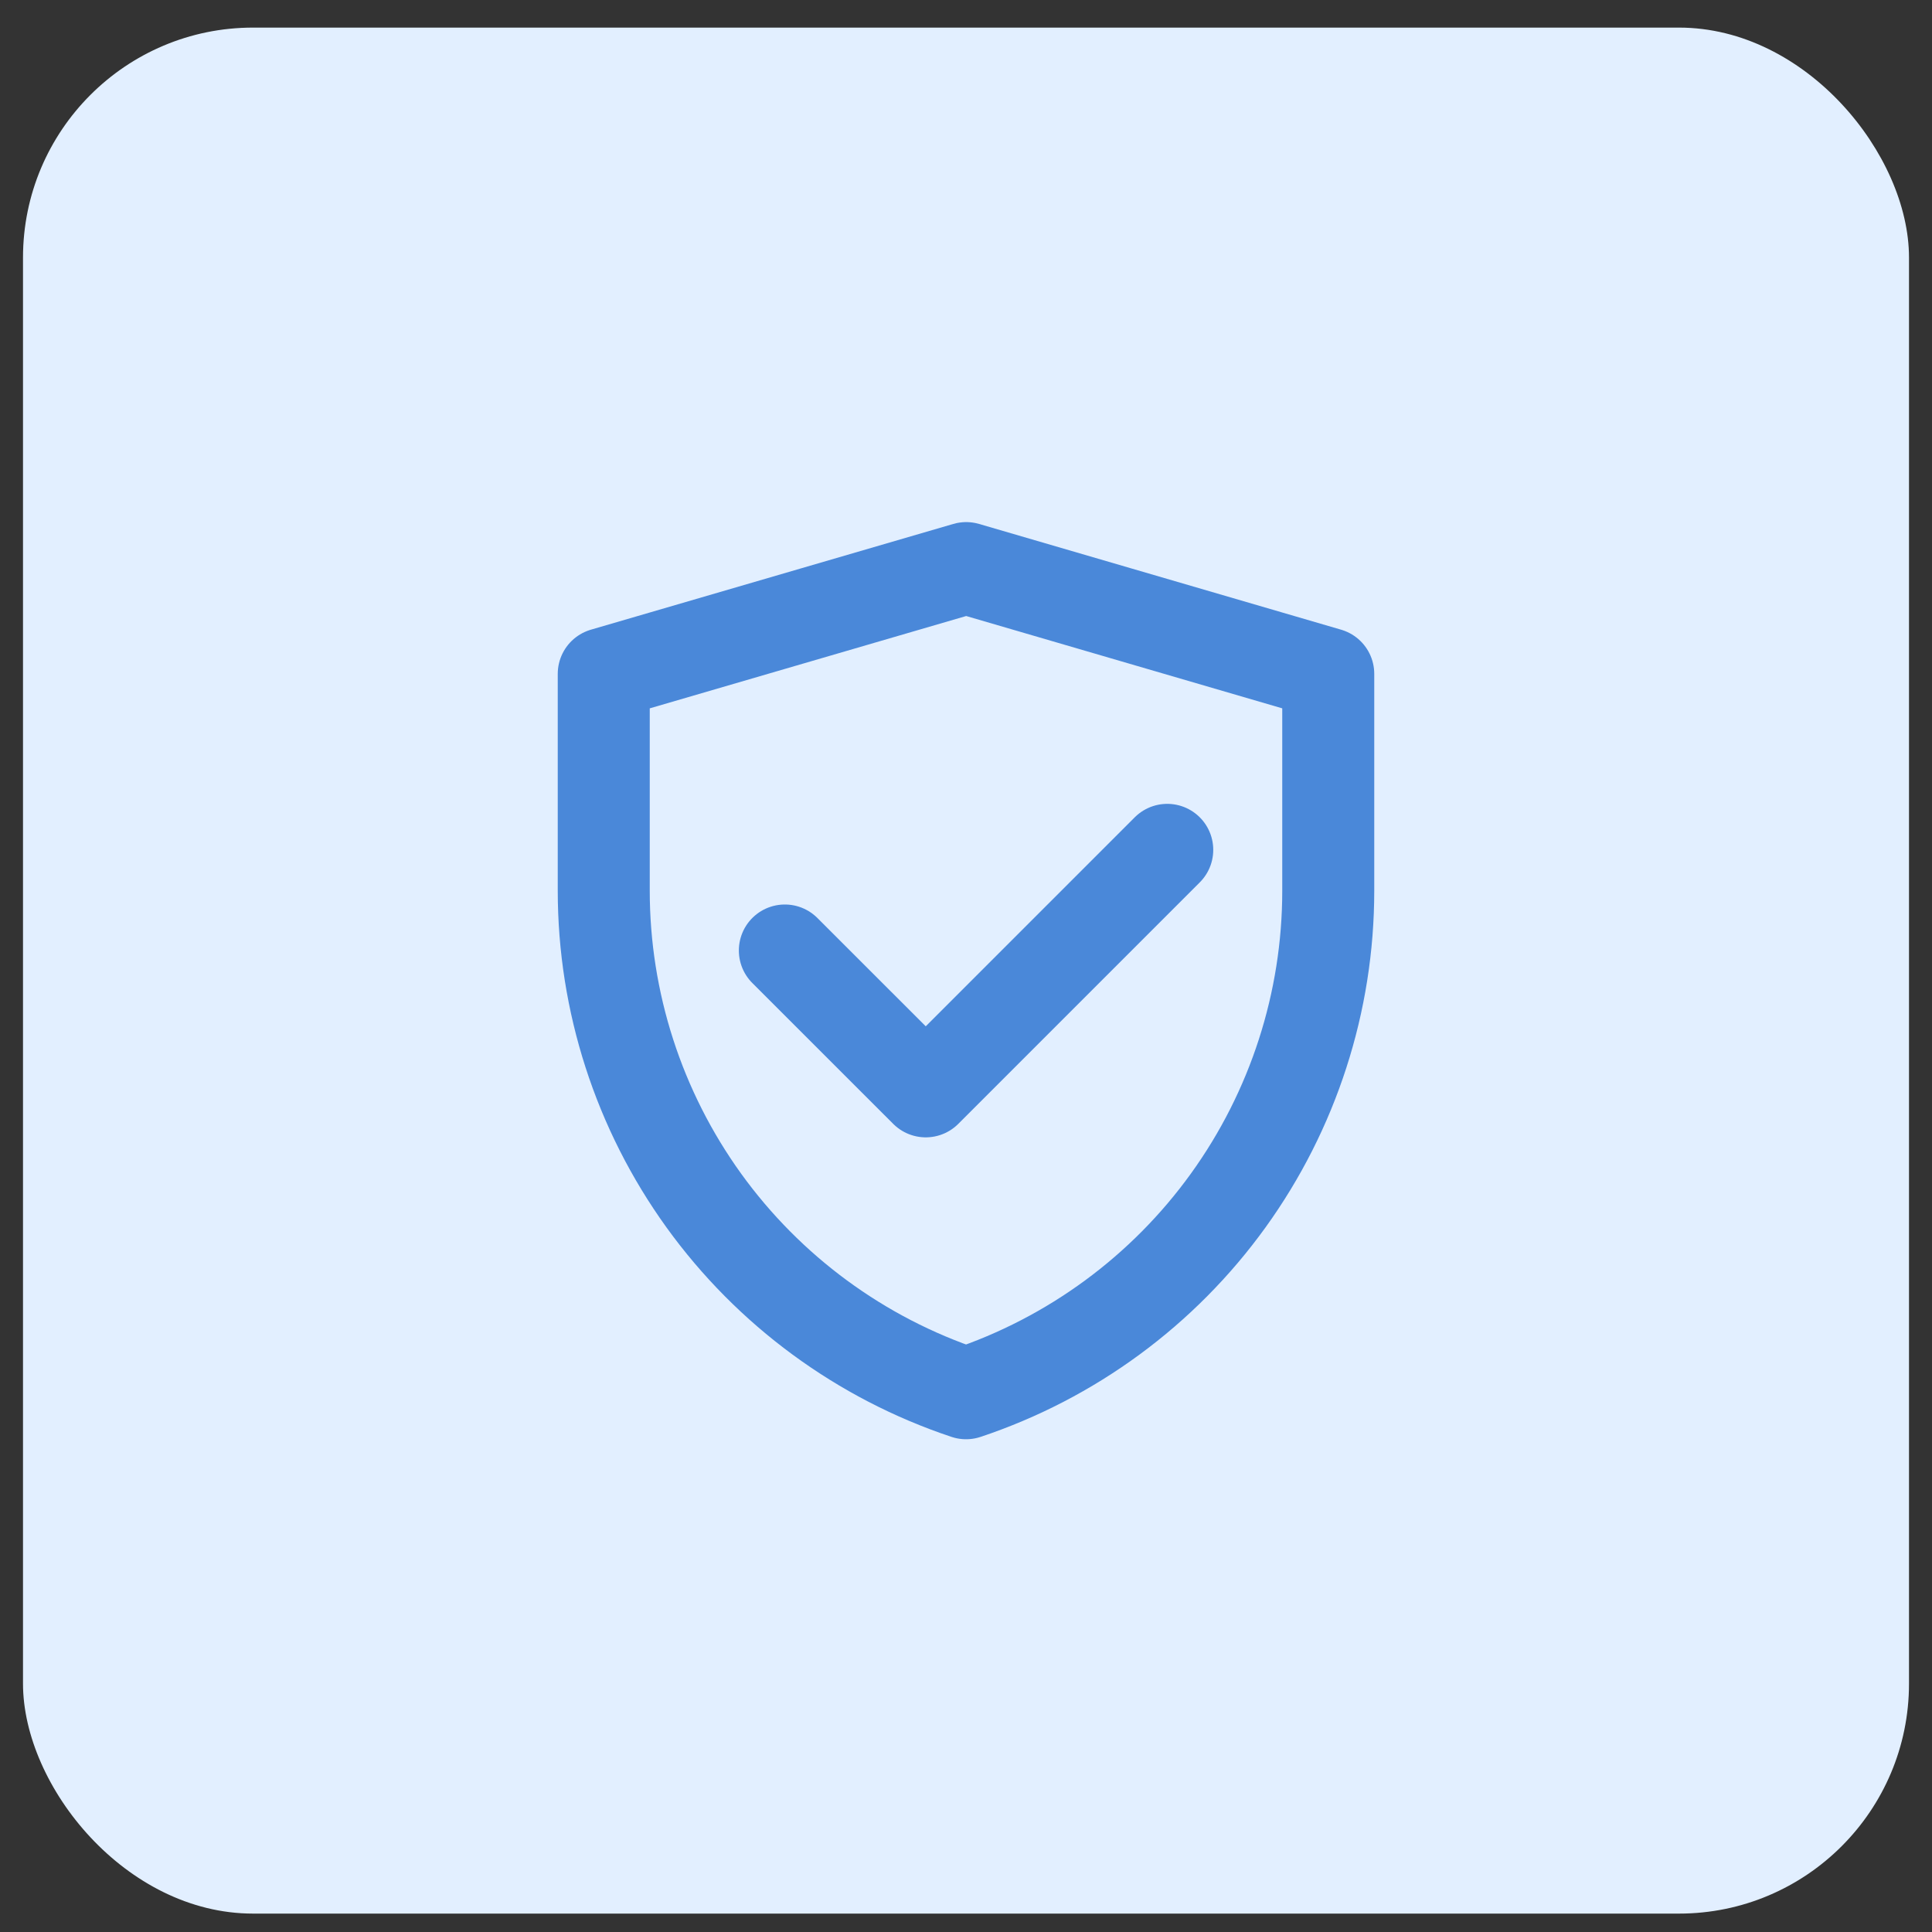
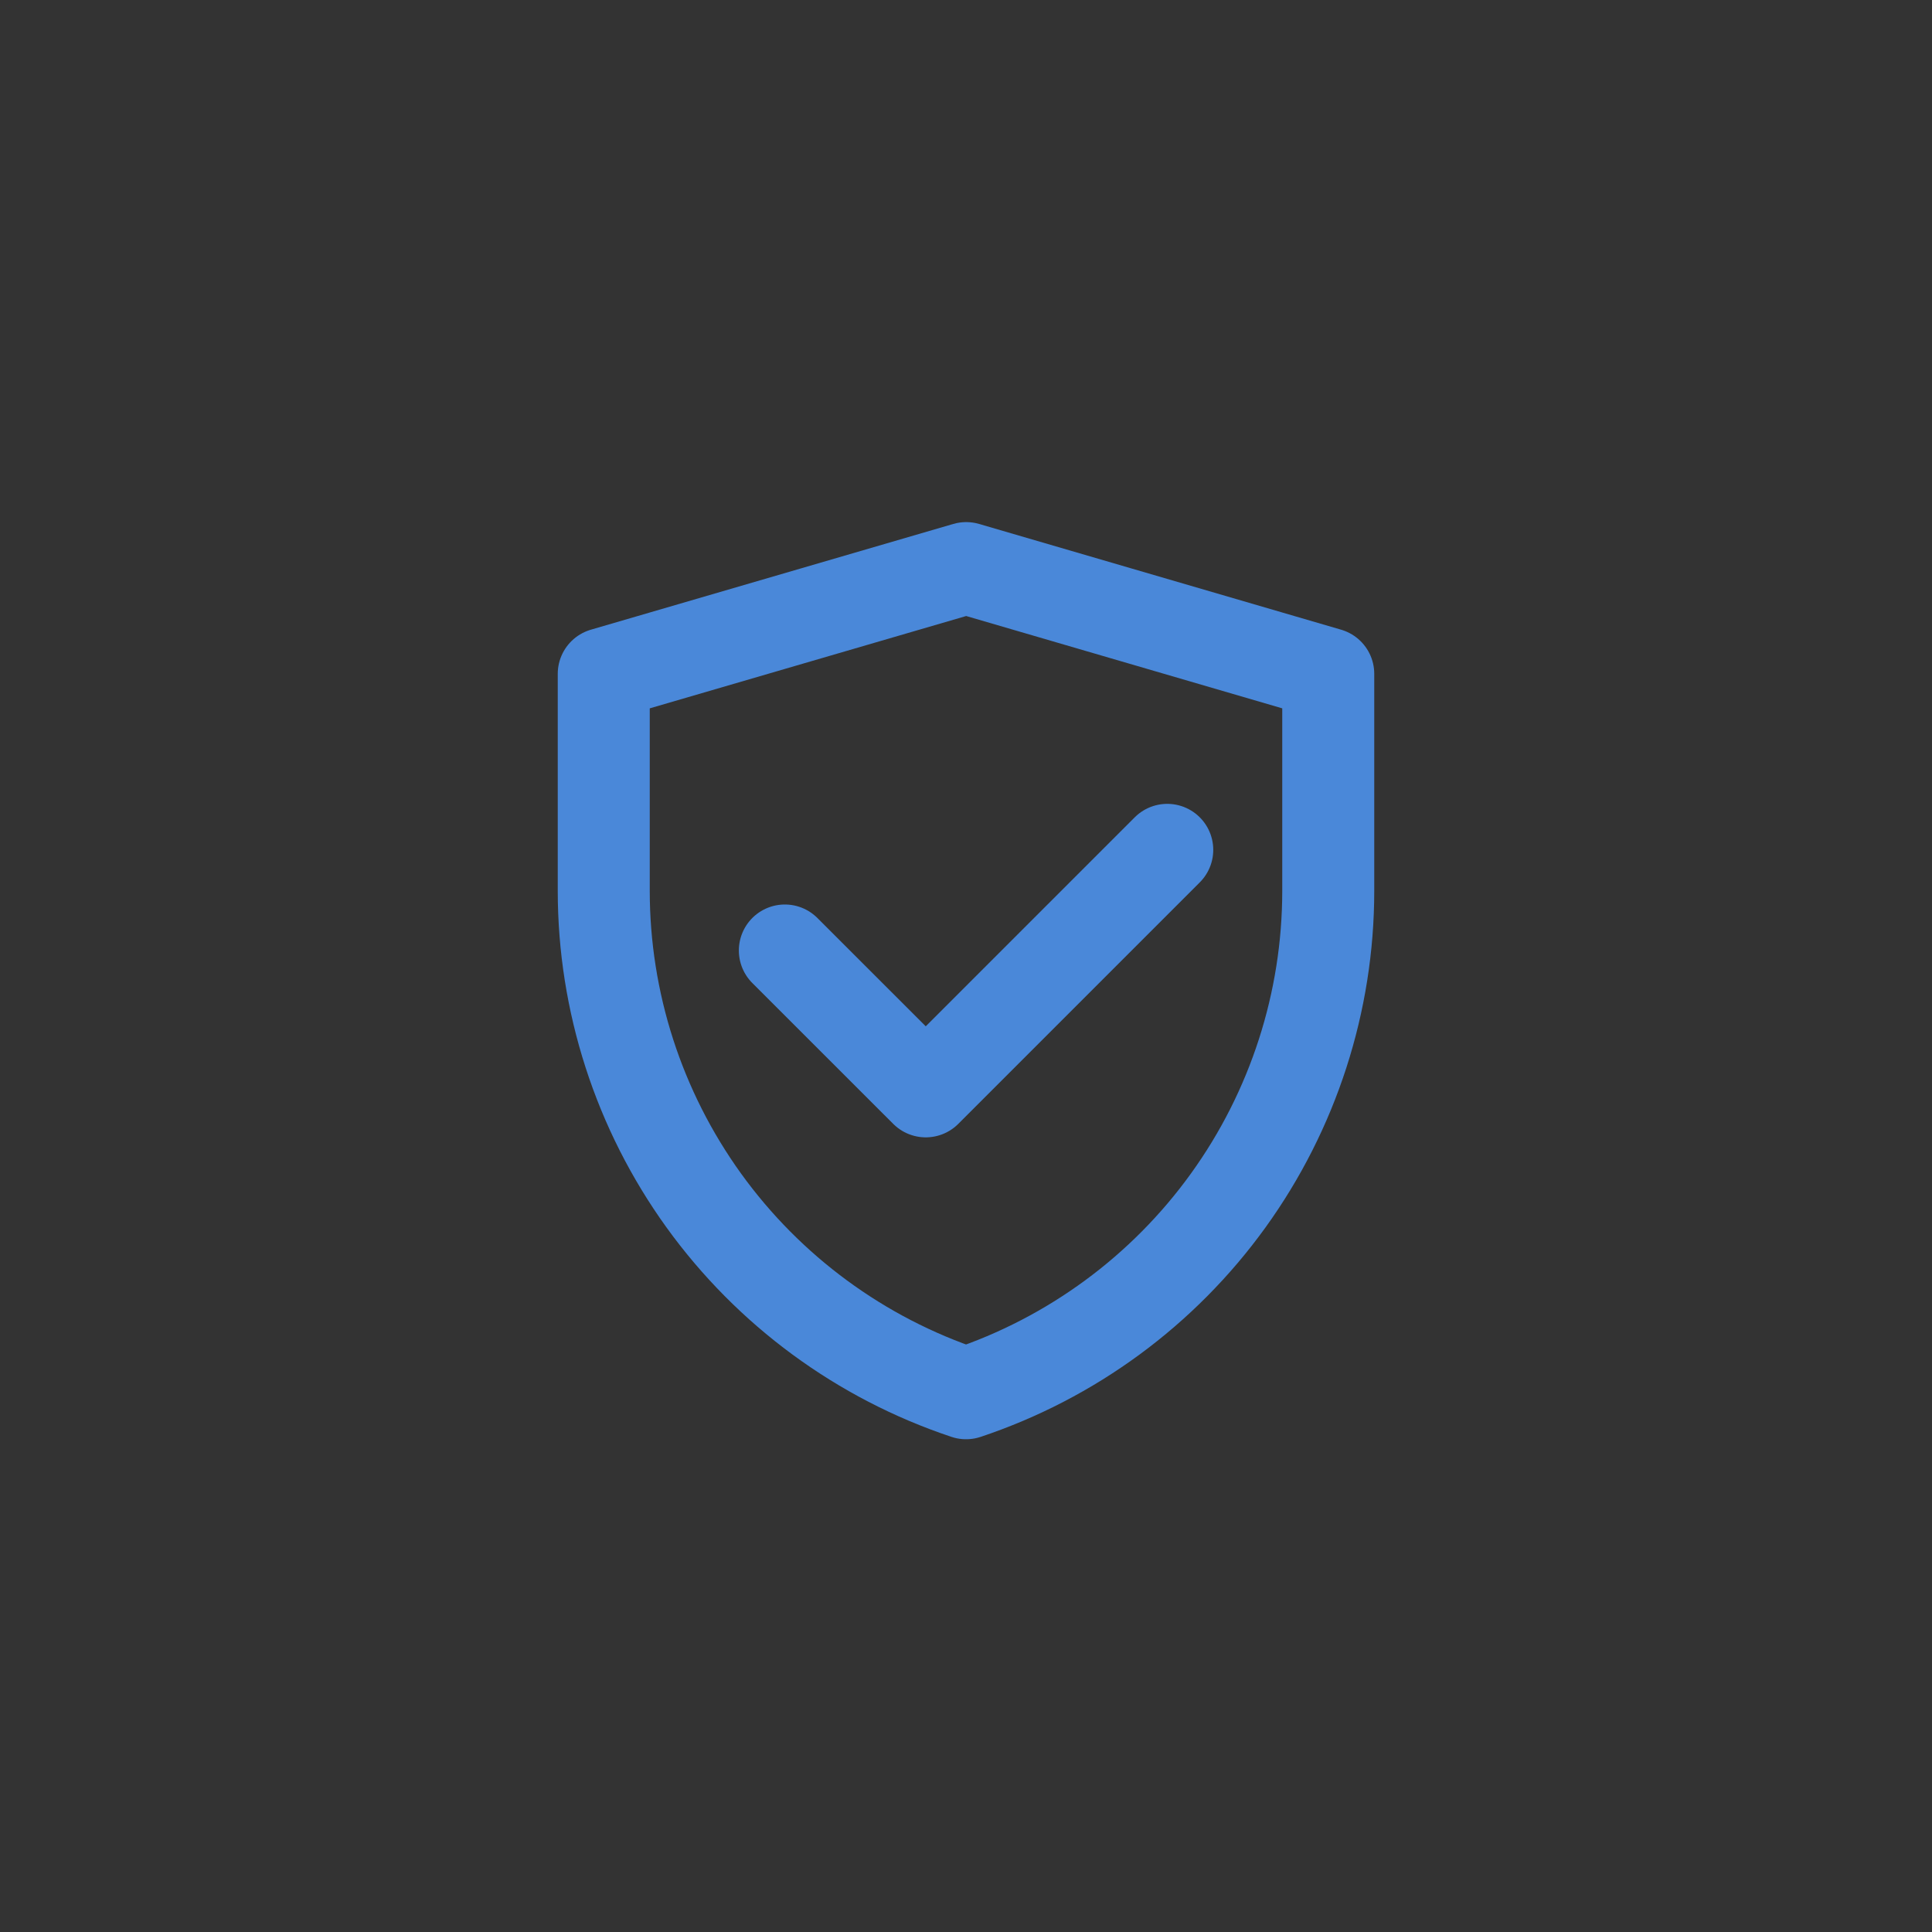
<svg xmlns="http://www.w3.org/2000/svg" width="42" height="42" viewBox="0 0 42 42" fill="none">
  <rect x="0" y="0" width="42" height="42" fill="#333333" stroke="none" />
-   <rect x="0.5" y="0.6" width="41" height="41" rx="5" fill="#E2EFFF" />
  <g clip-path="url(#clip0_26_777)">
    <path d="M13.125 14.649L21.004 12.35L28.875 14.649V19.365C28.875 21.781 28.114 24.137 26.701 26.097C25.288 28.057 23.294 29.523 21.001 30.288C18.708 29.524 16.713 28.057 15.299 26.097C13.886 24.136 13.125 21.78 13.125 19.363V14.649Z" stroke="#4A88D9" stroke-width="2" stroke-linejoin="round" />
    <path d="M17.062 20.663L20.125 23.725L25.375 18.475" stroke="#4A88D9" stroke-width="2" stroke-linecap="round" stroke-linejoin="round" />
  </g>
  <defs>
    <clipPath id="clip0_26_777">
      <rect width="21" height="21" fill="white" transform="translate(10.5 10.6)" />
    </clipPath>
  </defs>
</svg>